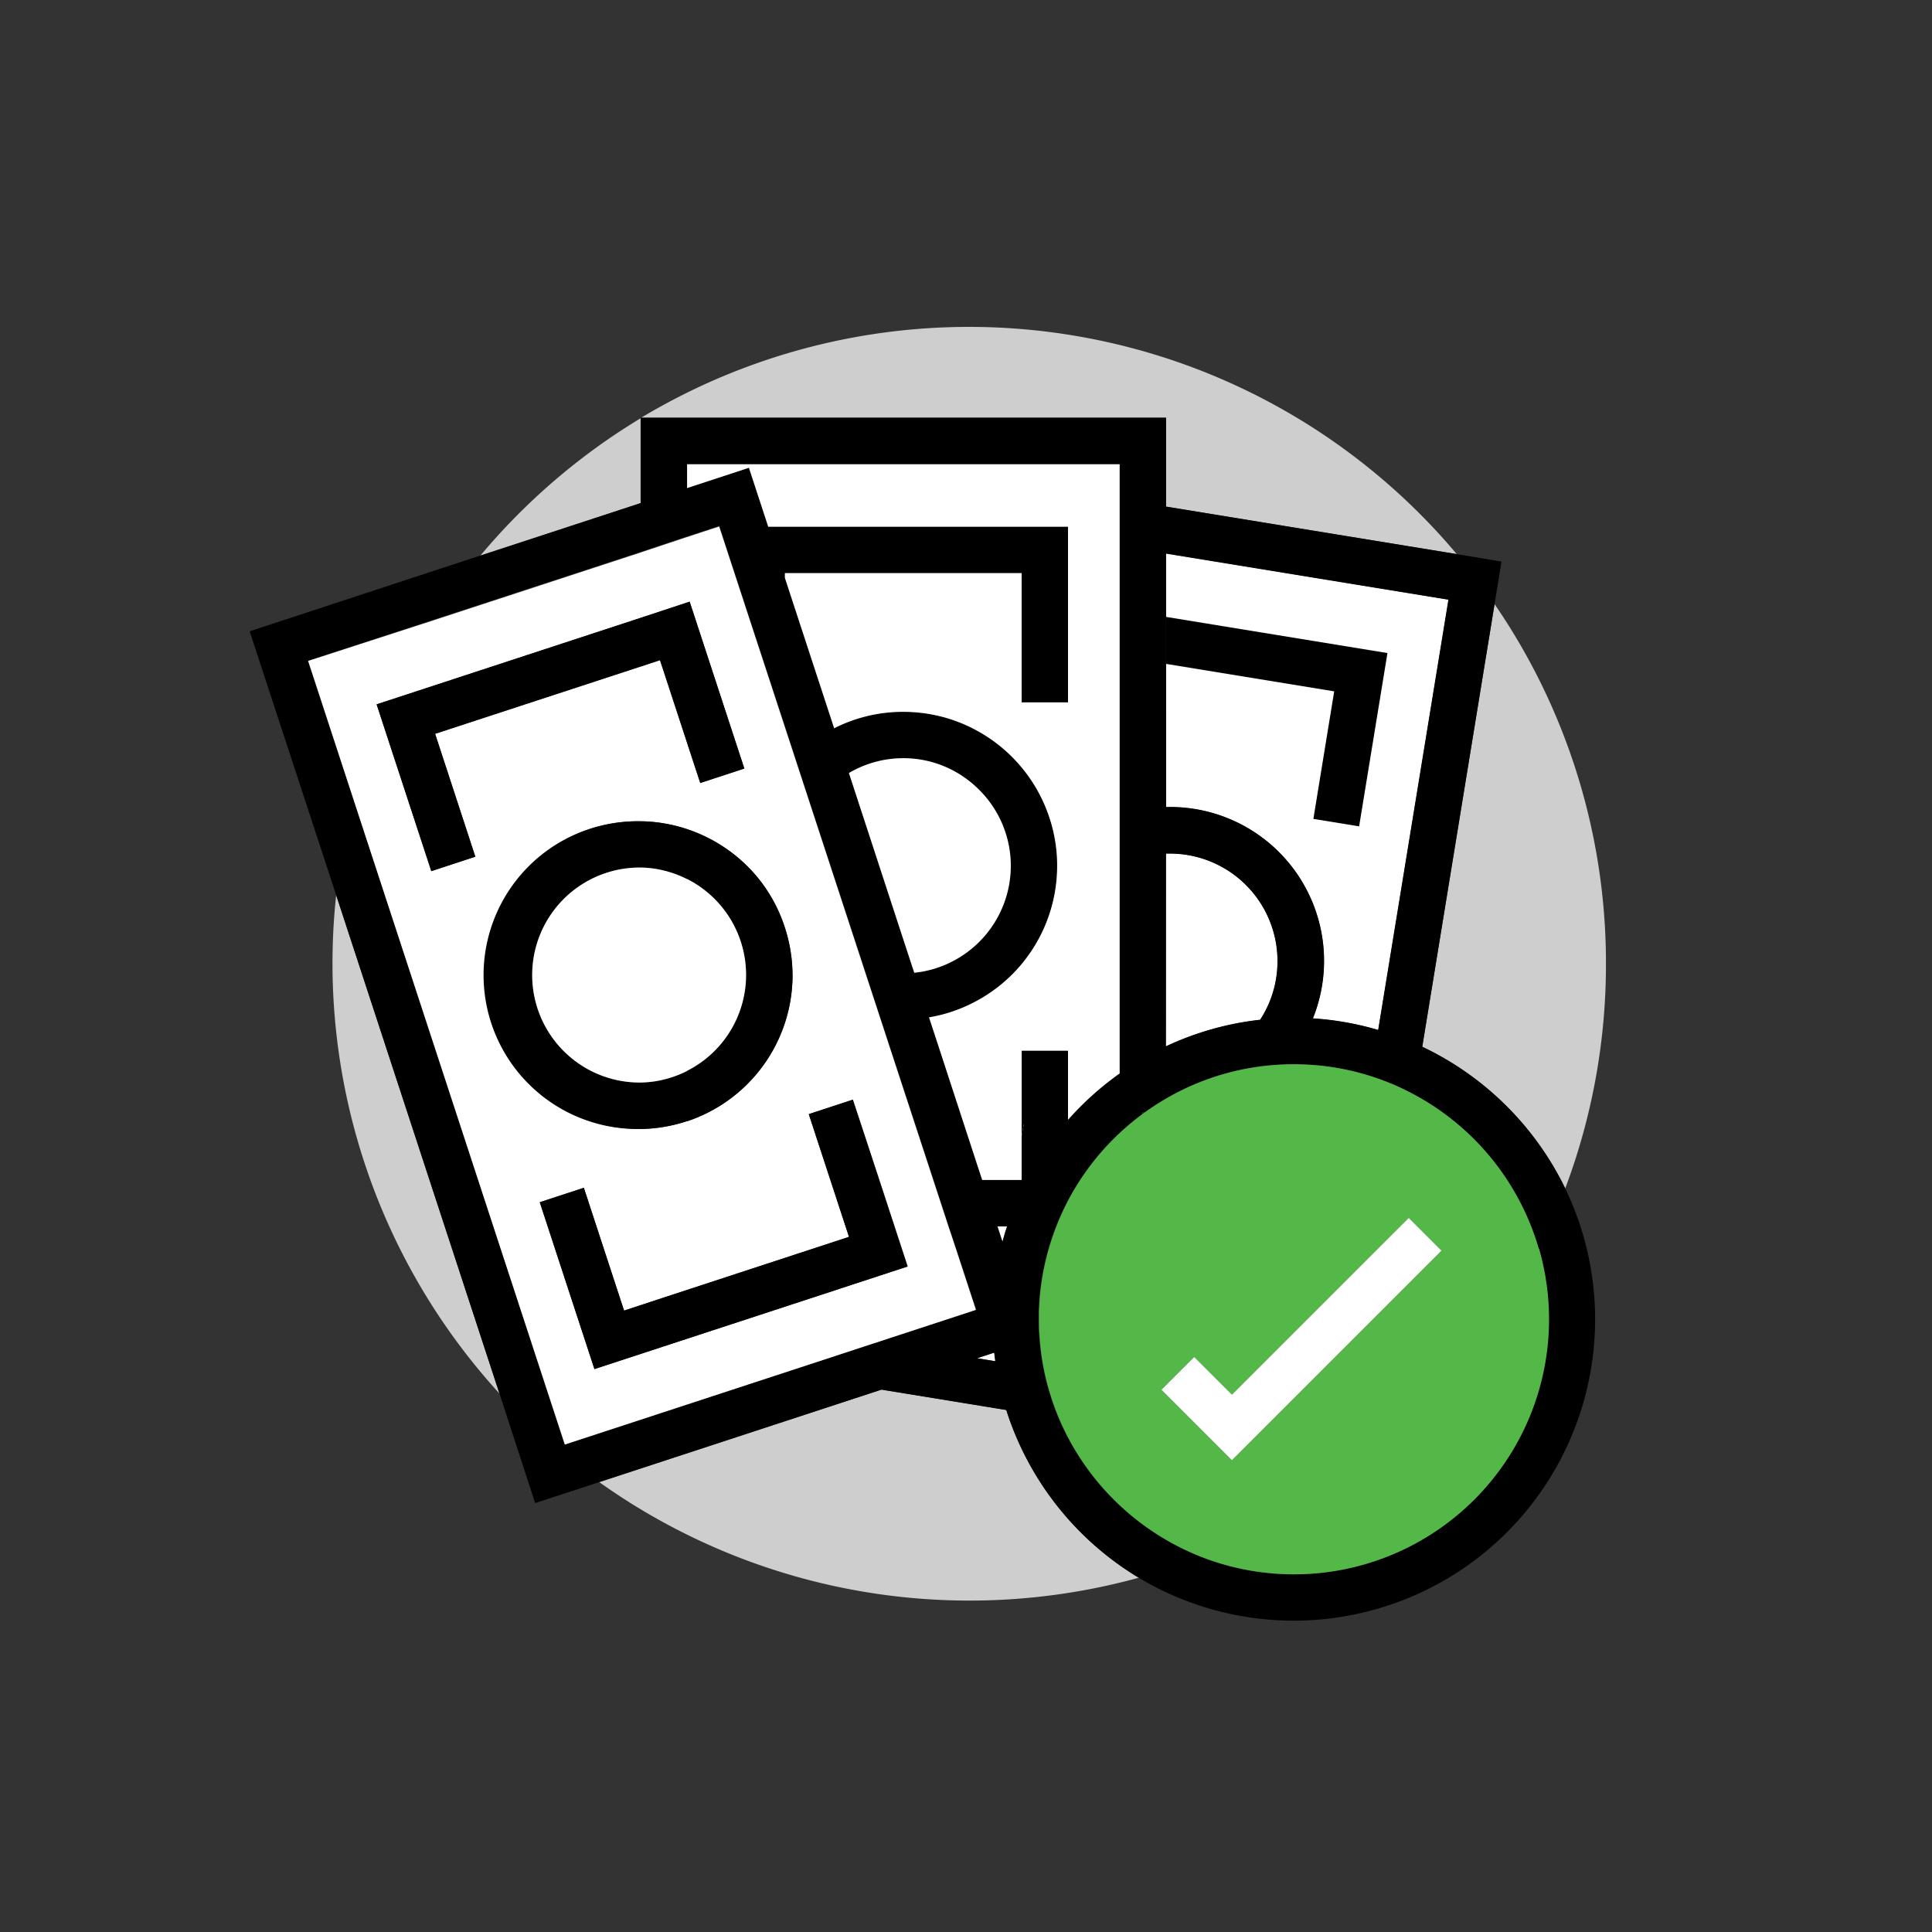
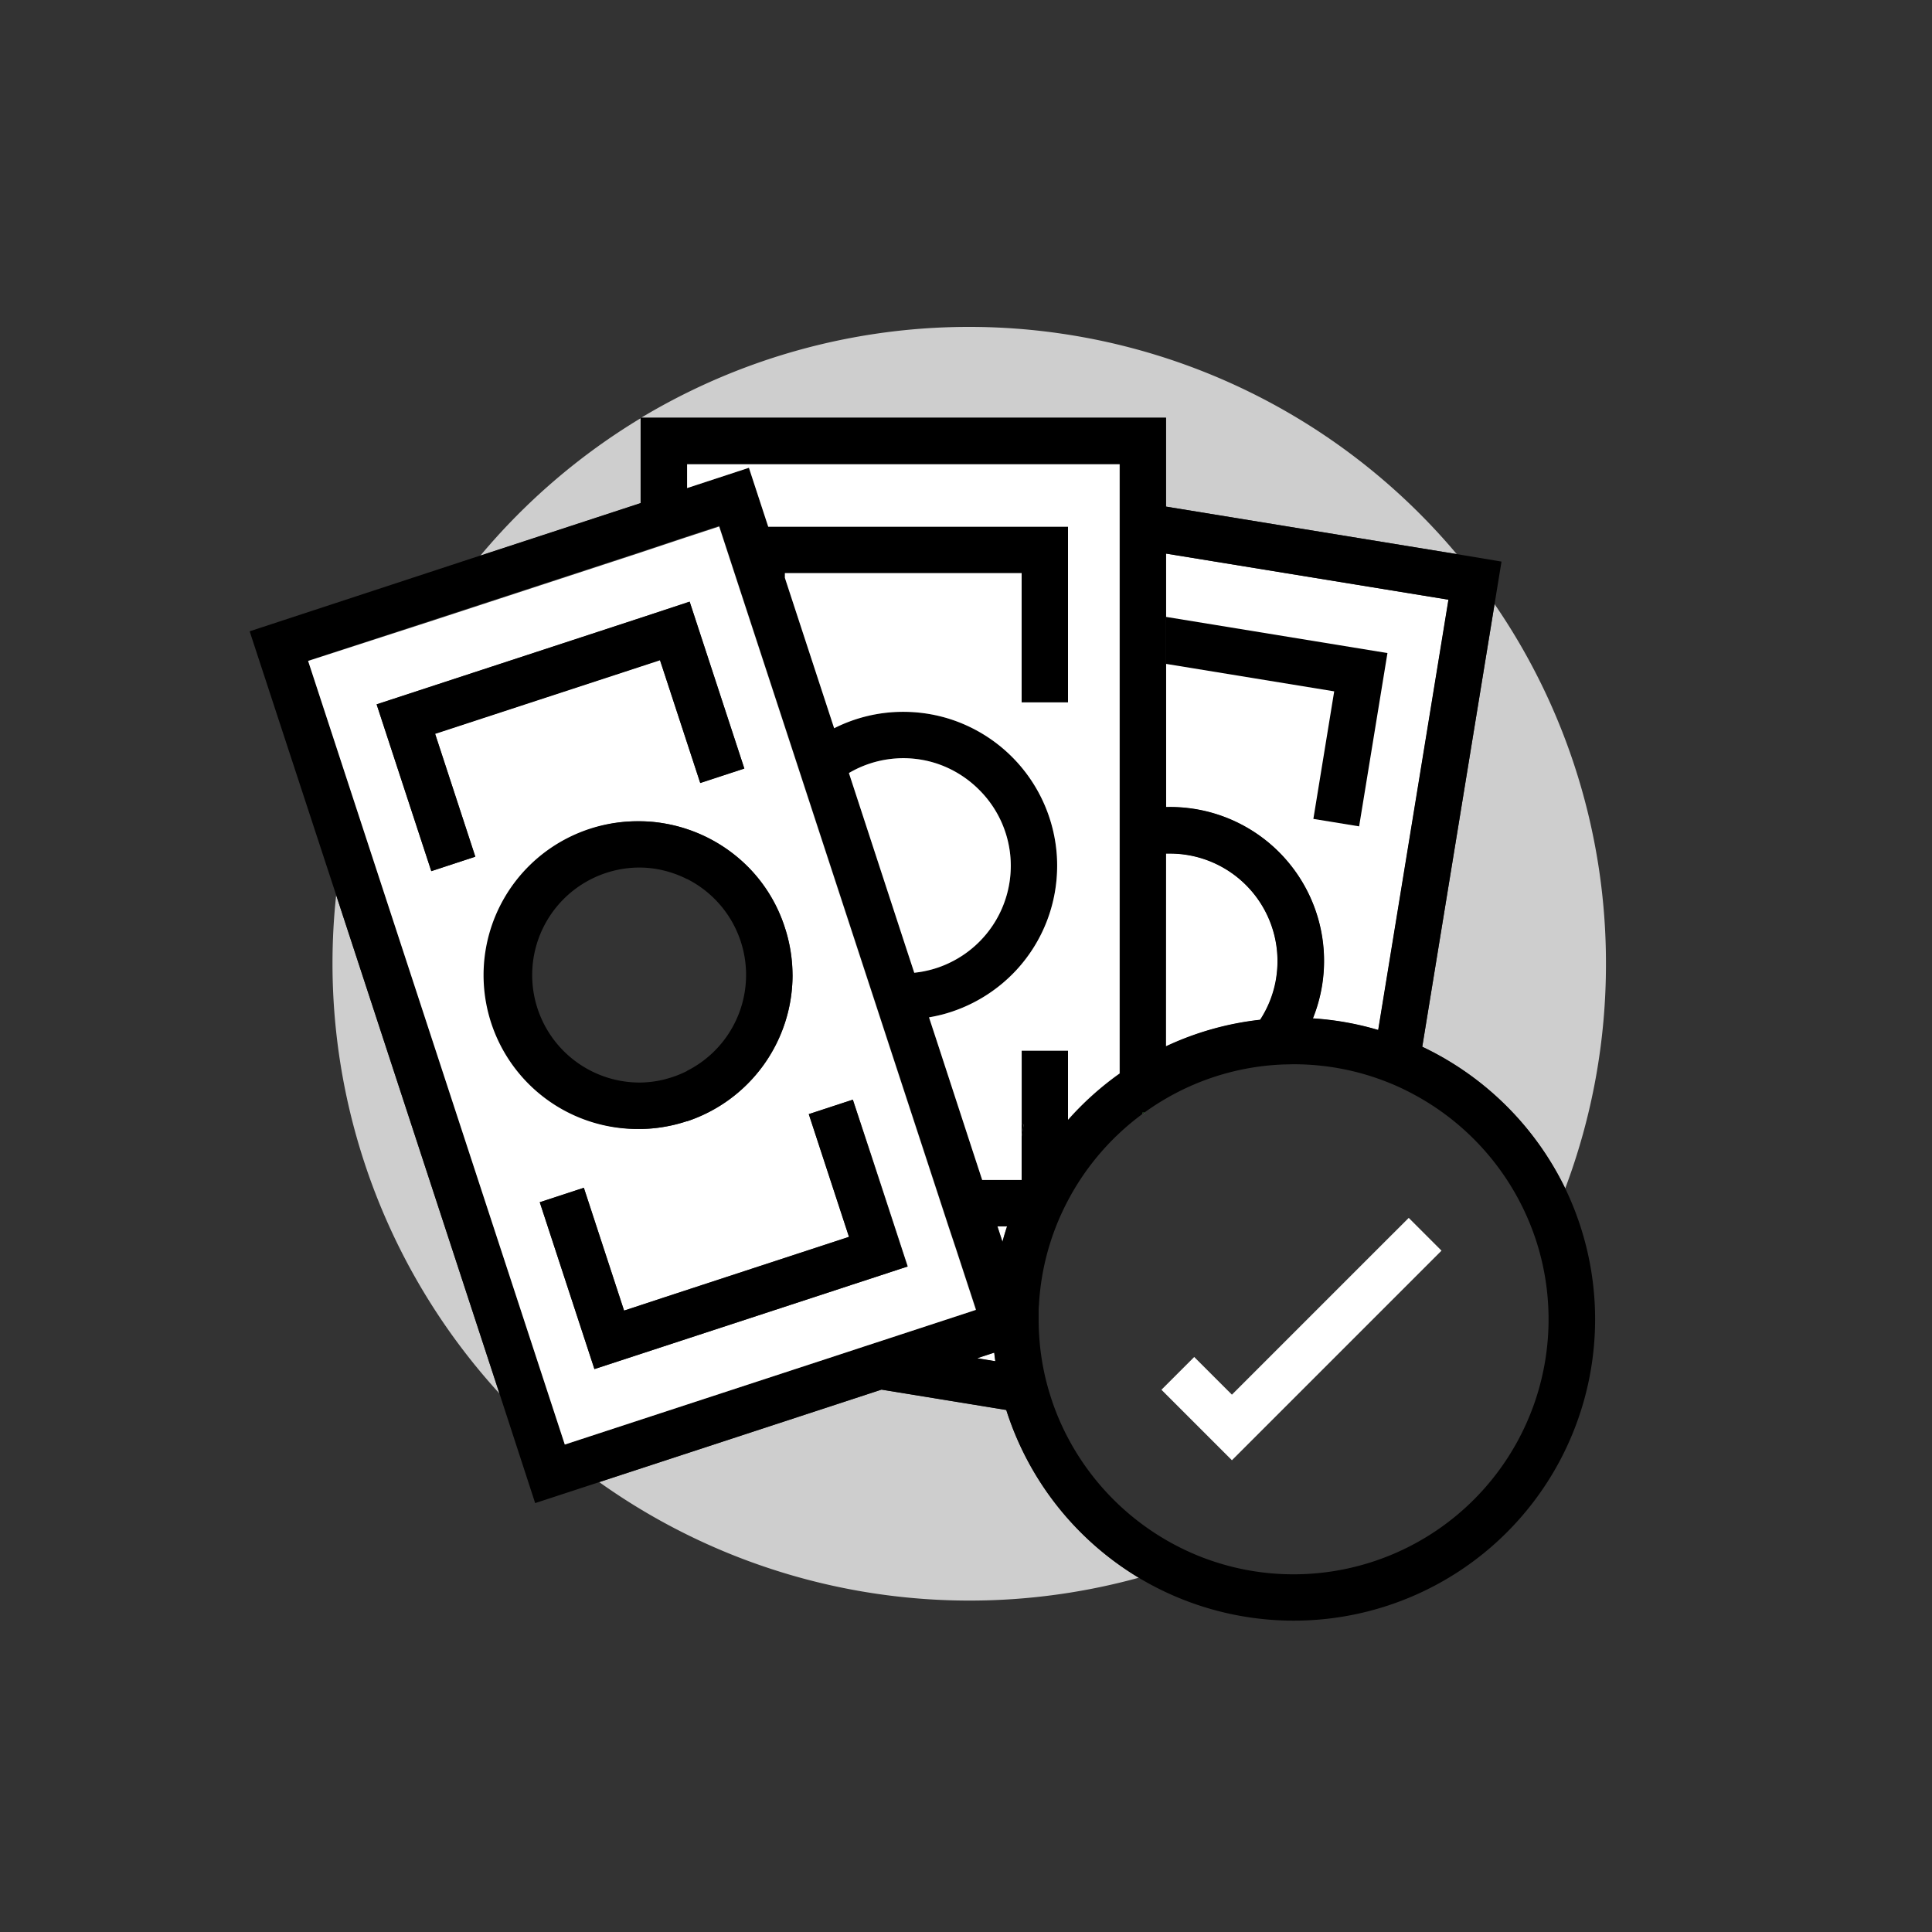
<svg xmlns="http://www.w3.org/2000/svg" id="Layer_1" data-name="Layer 1" viewBox="0 0 500 500">
  <rect x="0" y="0" width="500" height="500" fill="#333333" stroke="none" />
  <defs>
    <style>.cls-1{fill:#cecece;}.cls-2{fill:#fff;}.cls-3{fill:#54b848;}</style>
  </defs>
  <title>Artboard 1 copy</title>
  <path class="cls-1" d="M296.19,288l-.43.31v-.39Z" />
-   <path class="cls-1" d="M260.62,317.37a.29.29,0,0,0,0,.09c-.43,1.3-.82,2.6-1.17,3.92l-1.31-4Z" />
  <path class="cls-1" d="M330.3,253.18a27.54,27.54,0,0,1-4.15,10.73,77.35,77.35,0,0,0-24.39,6.88V220.91l1,0a27.84,27.84,0,0,1,27.5,32.29Z" />
  <path class="cls-1" d="M260.43,364.89l-32.29-5.27h0l-73.07,23.94a165.12,165.12,0,0,0,139.67,24.75A78.33,78.33,0,0,1,260.43,364.89Zm-3.13-14.82-4.39,1.44,4.67.76C257.47,351.54,257.38,350.81,257.3,350.07Zm-133-206.24,41.5-13.59v-22A165.67,165.67,0,0,0,124.29,143.83ZM87,231.65a165,165,0,0,0,42.26,129ZM264.4,291v3.2l.51-3.12Z" />
  <path class="cls-1" d="M301.76,131.11v-23H165.93A164.87,164.87,0,0,1,377,143.4Z" />
-   <path class="cls-1" d="M374.85,155.2,356.67,266.55a76.58,76.58,0,0,0-16.88-3,39.83,39.83,0,0,0-38-54.69V143.27Z" />
+   <path class="cls-1" d="M374.85,155.2,356.67,266.55a76.58,76.58,0,0,0-16.88-3,39.83,39.83,0,0,0-38-54.69Z" />
  <path class="cls-1" d="M415.62,249.43a164.54,164.54,0,0,1-10.54,58.13,78.53,78.53,0,0,0-37-36.66l18.71-114.56A164,164,0,0,1,415.62,249.43Z" />
-   <path class="cls-2" d="M296.19,288l-.43.31v-.39Z" />
  <path class="cls-2" d="M260.62,317.37a.29.29,0,0,0,0,.09c-.43,1.3-.82,2.6-1.17,3.92l-1.31-4Z" />
  <path class="cls-2" d="M330.3,253.18a27.54,27.54,0,0,1-4.15,10.73,77.35,77.35,0,0,0-24.39,6.88V220.91l1,0a27.84,27.84,0,0,1,27.5,32.29Z" />
  <path class="cls-2" d="M257.58,352.27l-4.67-.76,4.39-1.44C257.38,350.81,257.47,351.54,257.58,352.27Z" />
  <polygon class="cls-2" points="264.91 291.03 264.4 294.15 264.4 290.95 264.91 291.03" />
  <path class="cls-2" d="M374.85,155.2,356.67,266.55a76.58,76.58,0,0,0-16.88-3,39.83,39.83,0,0,0-38-54.69V143.27Z" />
  <polygon points="359.07 169.01 351.74 213.86 339.9 211.93 345.29 178.92 301.76 171.81 301.76 159.65 359.07 169.01" />
  <path d="M260.61,317.37v.09c-.43,1.3-.82,2.6-1.17,3.92l-1.31-4Z" />
  <polygon points="264.91 291.03 264.4 294.15 264.4 290.95 264.91 291.03" />
  <path class="cls-2" d="M260.62,317.37a.29.29,0,0,0,0,.09c-.43,1.3-.82,2.6-1.17,3.92l-1.31-4Z" />
-   <path class="cls-2" d="M264.4,291v3.2l.51-3.12Z" />
  <path d="M165.79,108.15v.08l.14-.08Zm130,179.72v.39l.43-.31Z" />
  <path d="M405.08,307.56a78.53,78.53,0,0,0-37-36.66l18.71-114.56,1.8-11L377,143.4l-75.23-12.29v-23H165.93l-.14.08v22l-41.5,13.59L64.61,163.38,87,231.65l42.26,129L138.5,389l16.56-5.42,73.07-23.94h0l32.29,5.27a78.33,78.33,0,0,0,34.3,43.42A78,78,0,0,0,405.08,307.56ZM301.76,143.27l73.09,11.93L356.67,266.55a76.58,76.58,0,0,0-16.88-3,39.83,39.83,0,0,0-38-54.69Zm0,77.64,1,0a27.83,27.83,0,0,1,23.35,43,77.35,77.35,0,0,0-24.39,6.88ZM250.89,339.54l-18.32,6-2.37.78-6.43,2.1-6.42,2.11-71.18,23.31L91.53,207l-11.79-36,32.33-10.59,53.72-17.59,6-2,6-2,8.36-2.74,5,15.27,9.93,30.3,4.61,14.07h0l4.44,13.57,13.23,40.39,4.45,13.58,2.51,7.67h0l4.06,12.39,4.06,12.38h0l3.12,9.52,3.93,12,2,6h0l3.32,10.14.43,1.3,1.36,4.15ZM219.7,200.06a27.74,27.74,0,0,1,22.63-2.49,27.87,27.87,0,0,1,11,6.76A27.77,27.77,0,0,1,246.1,249a27,27,0,0,1-6.45,2.26c-.57.13-1.14.23-1.72.32l-1.22.16h-.1l-2.09-6.36h0Zm33.21,151.45,4.39-1.44c.08.74.17,1.47.28,2.2Zm7.69-34.05c-.43,1.3-.82,2.6-1.17,3.92l-1.31-4h2.5A.29.29,0,0,0,260.6,317.46Zm3.8-23.31v11.22H254.19l-2.52-7.69-9-27.57-2.24-6.82c1.17-.2,2.33-.45,3.47-.74a40.07,40.07,0,0,0,19.24-11.61h0A39.72,39.72,0,0,0,273.59,224q0-1.14-.06-2.25h0A39.92,39.92,0,0,0,250,187.68a38.77,38.77,0,0,0-5.74-2.06,40,40,0,0,0-10.5-1.4,39.5,39.5,0,0,0-17.88,4.25l-12.75-38.92v-1.23H264.4v33.45h12V136.32H198.82l-5-15.26-16,5.25v-6.16h112V277.8a78.34,78.34,0,0,0-13.36,12V271.92h-12v19l.51.08Zm70.42,113.28a65.65,65.65,0,0,1-23.94-4.49A66.43,66.43,0,0,1,274,367.11a64.45,64.45,0,0,1-2.34-6.46,63.2,63.2,0,0,1-1.6-6.34,64.89,64.89,0,0,1-1.13-8.77c-.09-1.36-.13-2.73-.13-4.11q0-.94,0-1.89c0-.6,0-1.2.08-1.8q.1-2.12.36-4.2a65.27,65.27,0,0,1,7.11-22.79,66.14,66.14,0,0,1,19.36-22.49v-.39l.43.08a64,64,0,0,1,5.57-3.62,65.39,65.39,0,0,1,30.57-8.85c.82,0,1.66-.05,2.49-.05a65.79,65.79,0,0,1,19.9,3.06c1.95.62,3.86,1.33,5.73,2.11s3.81,1.73,5.64,2.72a66.27,66.27,0,0,1,32.15,39.84,66,66,0,0,1-63.42,84.27Z" />
  <path class="cls-2" d="M261.59,224A27.83,27.83,0,0,1,246.1,249a27,27,0,0,1-6.45,2.26c-.57.13-1.14.23-1.72.32l-1.22.16h-.1l-2.09-6.36h0L219.7,200.06a27.74,27.74,0,0,1,22.63-2.49,27.87,27.87,0,0,1,11,6.76A27.7,27.7,0,0,1,261.59,224Z" />
  <path class="cls-2" d="M289.76,120.15V277.8a78.34,78.34,0,0,0-13.36,12V271.92h-12v33.45H254.19l-2.52-7.69-9-27.57-2.24-6.82c1.17-.2,2.33-.45,3.47-.74a40.07,40.07,0,0,0,19.24-11.61h0A39.72,39.72,0,0,0,273.59,224q0-1.14-.06-2.25h0A39.92,39.92,0,0,0,250,187.68a38.77,38.77,0,0,0-5.74-2.06,40,40,0,0,0-10.5-1.4,39.5,39.5,0,0,0-17.88,4.25l-12.75-38.92v-1.23H264.4v33.45h12V136.32H198.82l-5-15.26-16,5.25v-6.16Z" />
  <polygon points="264.91 291.03 264.4 294.15 264.4 290.95 264.91 291.03" />
  <path class="cls-2" d="M251.21,334.84l-.43-1.3-3.32-10.14h0l-2-6-3.93-12-3.12-9.52h0l-4.06-12.38-4.06-12.39h0l-2.51-7.67-4.45-13.58-13.23-40.39-4.44-13.57h0l-4.61-14.07-9.93-30.3-5-15.27-8.36,2.74-6,2-6,2-53.72,17.59L79.74,171.05l11.79,36,54.64,166.8,71.18-23.31,6.42-2.11,6.43-2.1,2.37-.78,18.32-6,1.68-.55ZM111.62,225.45,98.68,186l-1.21-3.7,3.3-1.08,65-21.3,6-2,6-2,.7-.23,14.15,43.18-11.41,3.74-3.44-10.5-6-18.32-1-3-5,1.65-53.18,17.41L123,221.71Zm15.83,39.29a39.8,39.8,0,0,1,38.34-52.2,37.49,37.49,0,0,1,6,.54,39.27,39.27,0,0,1,6,1.49A40.1,40.1,0,0,1,194,224.76h0A39.34,39.34,0,0,1,203.11,240a39.82,39.82,0,0,1,2,11.65c0,.24,0,.48,0,.72a39.83,39.83,0,0,1-27.3,37.81l-.12,0a39.42,39.42,0,0,1-5.88,1.45,37.91,37.91,0,0,1-6,.54h-.55a39.85,39.85,0,0,1-37.79-27.43Zm105.68,63.6-6.42,2.11-6.43,2.1-3,1-18.32,6-18.33,6-26.78,8.77-14.15-43.18,11.41-3.74,10.41,31.79,4.29-1.41,6-2,6.93-2.27,41-13.43-.9-2.74-3.93-12-5.58-17,11.4-3.74,5,15.1h0l1.86,5.67,2.2,6.71h0l1.73,5.28,2.32,7.09h0l1.09,3.31Z" />
  <path d="M205.08,251.6a39.82,39.82,0,0,0-2-11.65A39.34,39.34,0,0,0,194,224.77h0a40.1,40.1,0,0,0-16.19-10.19,39.27,39.27,0,0,0-6-1.49,37.49,37.49,0,0,0-6-.54,39.82,39.82,0,1,0-.55,79.63h.55a37.91,37.91,0,0,0,6-.54,39.42,39.42,0,0,0,5.88-1.45l.12,0a39.93,39.93,0,0,0,27.3-37.81C205.09,252.08,205.09,251.84,205.08,251.6Zm-27.29,25.58a27.3,27.3,0,0,1-3.85,1.59c-.71.23-1.43.44-2.15.62a27.18,27.18,0,0,1-6,.77,27.82,27.82,0,1,1-.48-55.64h.48a27,27,0,0,1,6,.77,28,28,0,0,1,6,2.21l.06,0a27.81,27.81,0,0,1-.06,49.64Z" />
-   <path class="cls-2" d="M177.79,277.18a27.3,27.3,0,0,1-3.85,1.59c-.71.23-1.43.44-2.15.62a27.18,27.18,0,0,1-6,.77,27.82,27.82,0,1,1-.48-55.64h.48a27,27,0,0,1,6,.77,28,28,0,0,1,6,2.21l.06,0a27.81,27.81,0,0,1-.06,49.64Z" />
  <polygon points="192.64 198.91 181.23 202.65 177.79 192.15 171.79 173.83 170.82 170.87 165.79 172.52 112.61 189.93 123.02 221.71 111.62 225.45 98.68 185.97 97.47 182.27 100.77 181.19 165.79 159.89 171.79 157.92 177.79 155.96 178.49 155.73 192.64 198.91" />
  <polygon points="234.85 327.78 233.13 328.34 226.71 330.45 220.28 332.55 217.26 333.54 198.94 339.54 180.61 345.54 153.83 354.31 139.68 311.13 151.09 307.39 161.5 339.18 165.79 337.77 171.79 335.81 178.72 333.54 219.71 320.11 218.81 317.37 214.88 305.37 209.3 288.33 220.7 284.59 225.65 299.69 225.65 299.7 227.51 305.37 229.71 312.08 229.71 312.09 231.44 317.37 233.76 324.46 233.76 324.47 234.85 327.78" />
  <path class="cls-3" d="M295.76,287.87v.39l.43-.31Z" />
  <path d="M295.76,287.87v.39l.43-.31Zm0,0v.39l.43-.31Z" />
-   <path class="cls-3" d="M398.24,323.16a66.27,66.27,0,0,0-32.15-39.84q-2.74-1.49-5.64-2.72c-1.87-.78-3.78-1.49-5.73-2.11a65.79,65.79,0,0,0-19.9-3.06c-.83,0-1.67,0-2.49.05a65.39,65.39,0,0,0-30.57,8.85,64,64,0,0,0-5.57,3.62l-.43.31a66.14,66.14,0,0,0-19.36,22.49,65,65,0,0,0-3,6.62,66,66,0,0,0-4.07,16.17q-.26,2.08-.36,4.2c0,.6-.07,1.2-.08,1.8s0,1.26,0,1.89c0,1.38,0,2.75.13,4.11a64.89,64.89,0,0,0,1.13,8.77,63.2,63.2,0,0,0,1.6,6.34,64.45,64.45,0,0,0,2.34,6.46,66.43,66.43,0,0,0,36.86,35.83,66,66,0,0,0,87.36-79.78Zm-79.42,54.75-4.16-4.16-7.27-7.27-6.81-6.81,8.48-8.48,9.76,9.75,34.07-34.07,7.27-7.27,4.42-4.41,8.48,8.48Z" />
  <polygon class="cls-2" points="373.06 323.67 318.82 377.91 314.66 373.75 307.39 366.48 300.58 359.67 309.06 351.19 318.82 360.94 352.89 326.87 360.16 319.6 364.58 315.19 373.06 323.67" />
</svg>